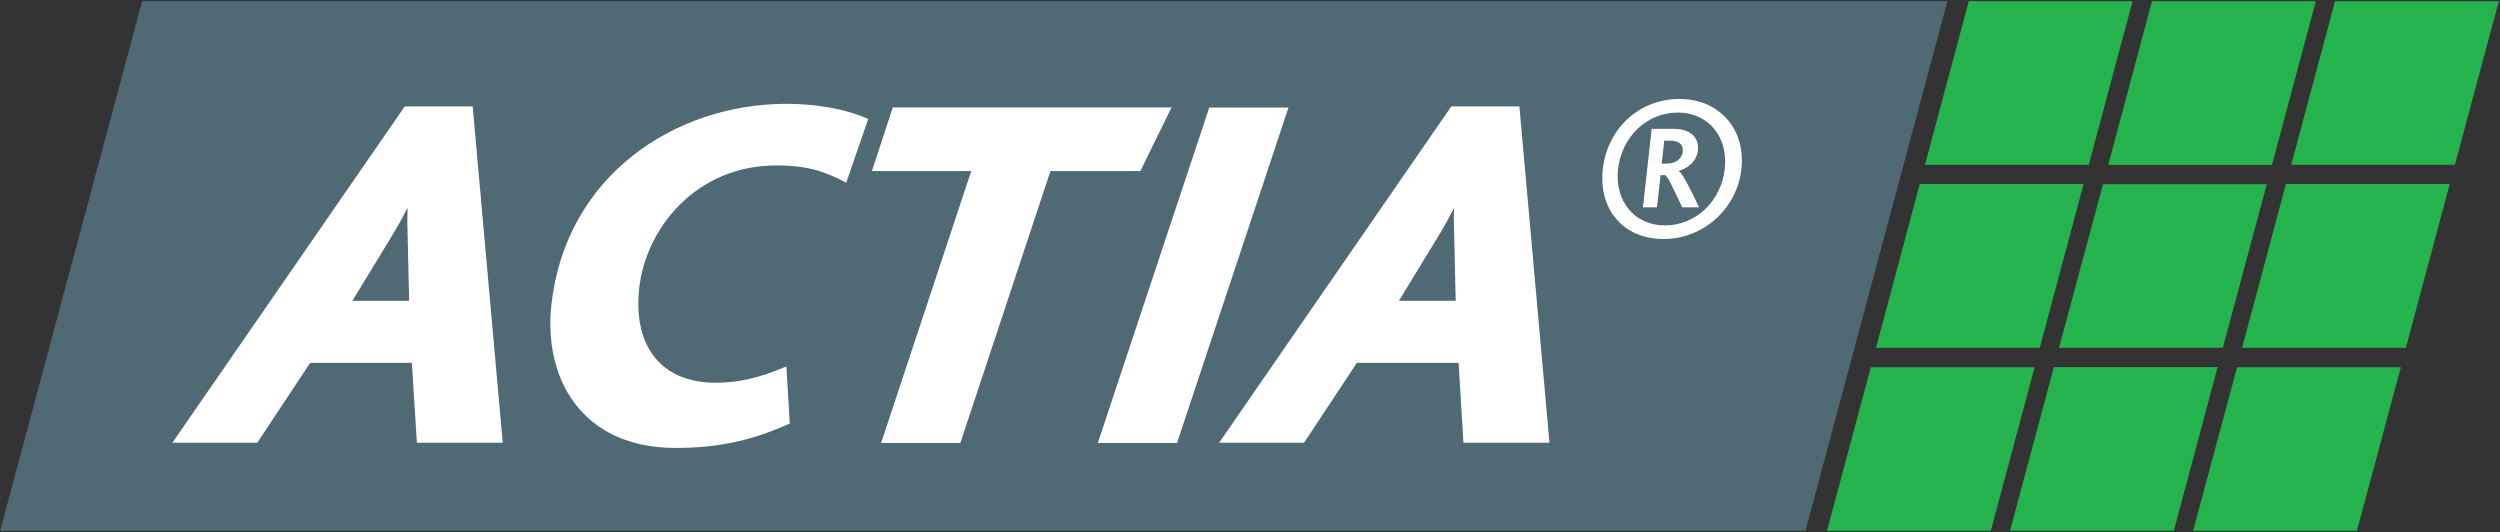
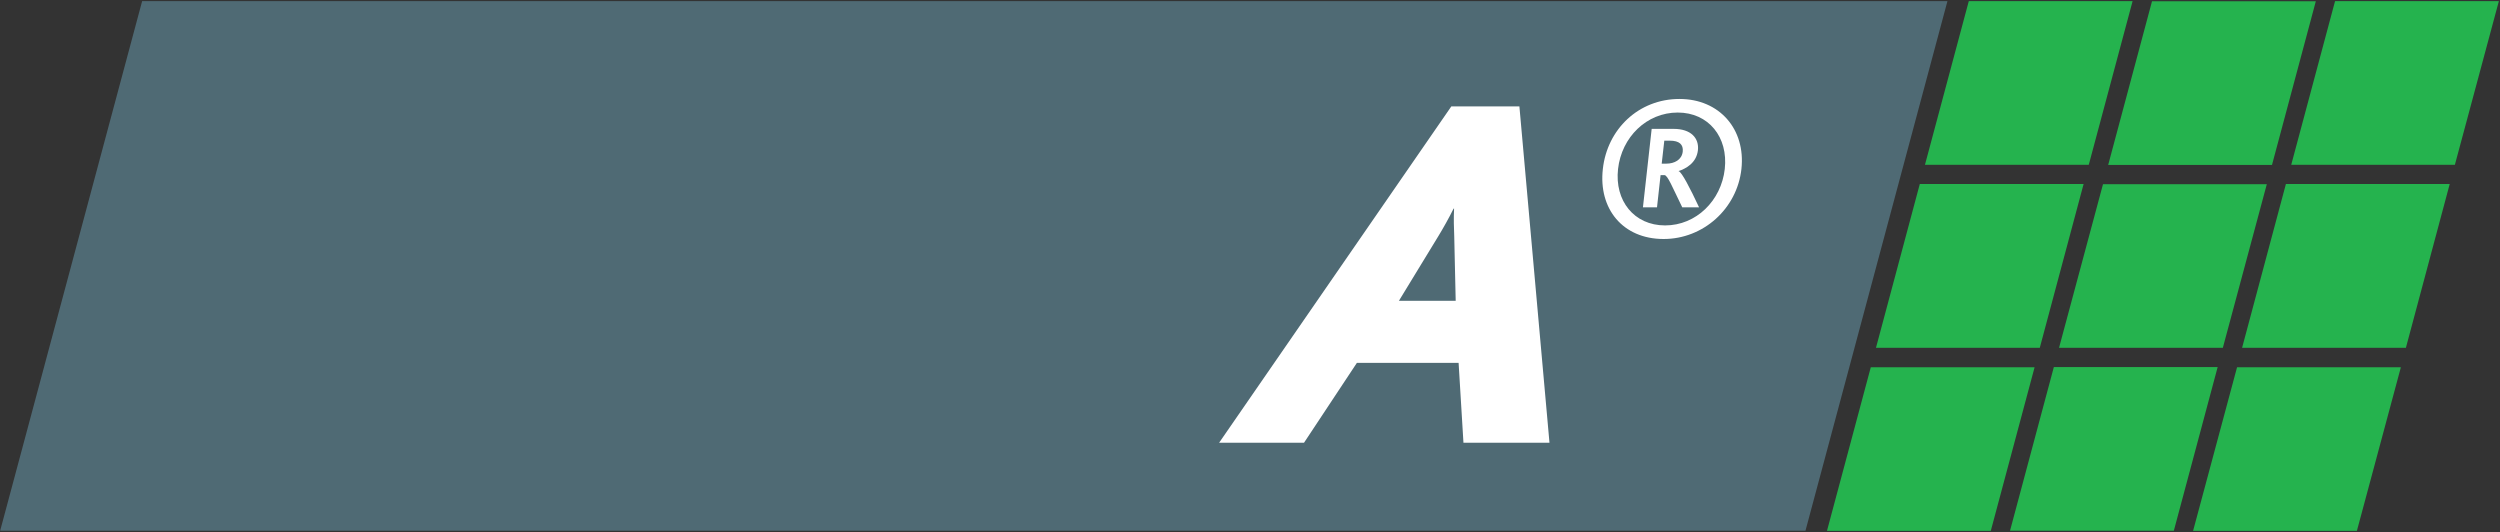
<svg xmlns="http://www.w3.org/2000/svg" version="1.2" viewBox="0 0 1546 329" width="1546" height="329">
  <rect x="0" y="0" width="1546" height="329" fill="#333333" stroke="none" />
  <defs>
    <clipPath clipPathUnits="userSpaceOnUse" id="cp1">
      <path d="m-5023-3687h6720v4750h-6720z" />
    </clipPath>
  </defs>
  <style>.a{fill:#4f6a74}.b{fill:#25b34e}.c{fill:#fff}</style>
  <g clip-path="url(#cp1)">
    <path class="a" d="m87.9 0.7l-87.8 327.5h1116.4l87.8-327.5z" />
    <path class="b" d="m1444 0.7l-27.1 101.2h101.2l27.2-101.2zm43.8 214.4h-101.3l27.1-101.3h101.3zm-104.4 12l-27.2 101.2h101.3l27.2-101.2zm-52.6-226.3l-27.1 101.2h101.3l27.1-101.2zm43.8 214.3h-101.3l27.2-101.2h101.3zm-104.5 11.9l-27.1 101.2h101.3l27.1-101.2zm-52.6-226.3l-27.1 101.2h101.3l27.1-101.2zm43.9 214.4h-101.3l27.1-101.3h101.3zm-104.5 12l-27.1 101.2h101.3l27.1-101.2z" />
-     <path fill-rule="evenodd" class="c" d="m257.8 273.8l-3.1-49.4h-62.9l-32.7 49.4h-52.5l143.7-208h42l18.6 208zm-5.7-127.8c-0.1-4.7-0.4-10.7 0-17h-0.3c-2.9 5.7-6.8 12.6-9.5 17l-24.4 40h35.1zm271.2-33c-14.6-7.9-26-10.7-43.1-10.7-49.9 0-80.8 39-84.9 75.8-3.8 34 11.8 58.6 47.5 58.6 12.4 0 25.9-2.5 43.5-10.1l2.1 35.3c-25 11.3-46.3 15.1-70.6 15.1-58.2 0-81.9-43.1-76.8-88.8 8.9-79.6 76.4-124 145.4-124 17 0 36 2.8 50.5 9.4zm181.9-7.2h-55.6l-55.7 168.1h-49l55.7-168.1h-61.4l12.9-39.4h172.4zm22.7 168.1h-49l68.9-207.4h49z" />
    <path fill-rule="evenodd" class="c" d="m905 273.8l-3-49.4h-62.9l-32.7 49.4h-52.5l143.6-208h42.1l18.6 208zm-5.7-127.8c-0.2-4.7-0.4-10.7-0.1-17h-0.3c-2.8 5.7-6.7 12.6-9.4 17l-24.4 40h35.1zm129.5 1.8c-25.3 0-40.4-18.7-37.6-43.3 2.7-24.6 22.1-43.3 47.4-43.3 24.7 0 41 18.7 38.3 43.3-2.7 24.6-23.6 43.3-48.1 43.3zm8.7-78.2c-19.2 0-34.7 15.2-36.9 34.9-2.2 19.6 9.9 34.9 29.1 34.9 19.2 0 34.7-15.3 36.9-34.9 2.2-19.7-10-34.9-29.1-34.9zm2.8 58.6c-6-12.2-9-19.9-11-19.9h-2.4l-2.2 19.9h-8.7l5.4-48.5h13.6c10.7 0 15.8 5.7 15 13.2-0.9 7.9-7.4 11.4-12 12.9l0.2 0.1c1.9 0.8 6.8 10.1 12.5 22.3zm-7.6-41.2h-3.5l-1.6 14.2h2.9c5 0 9.5-2.4 10.1-7.4 0.5-4.5-2.2-6.8-7.9-6.8z" />
  </g>
</svg>